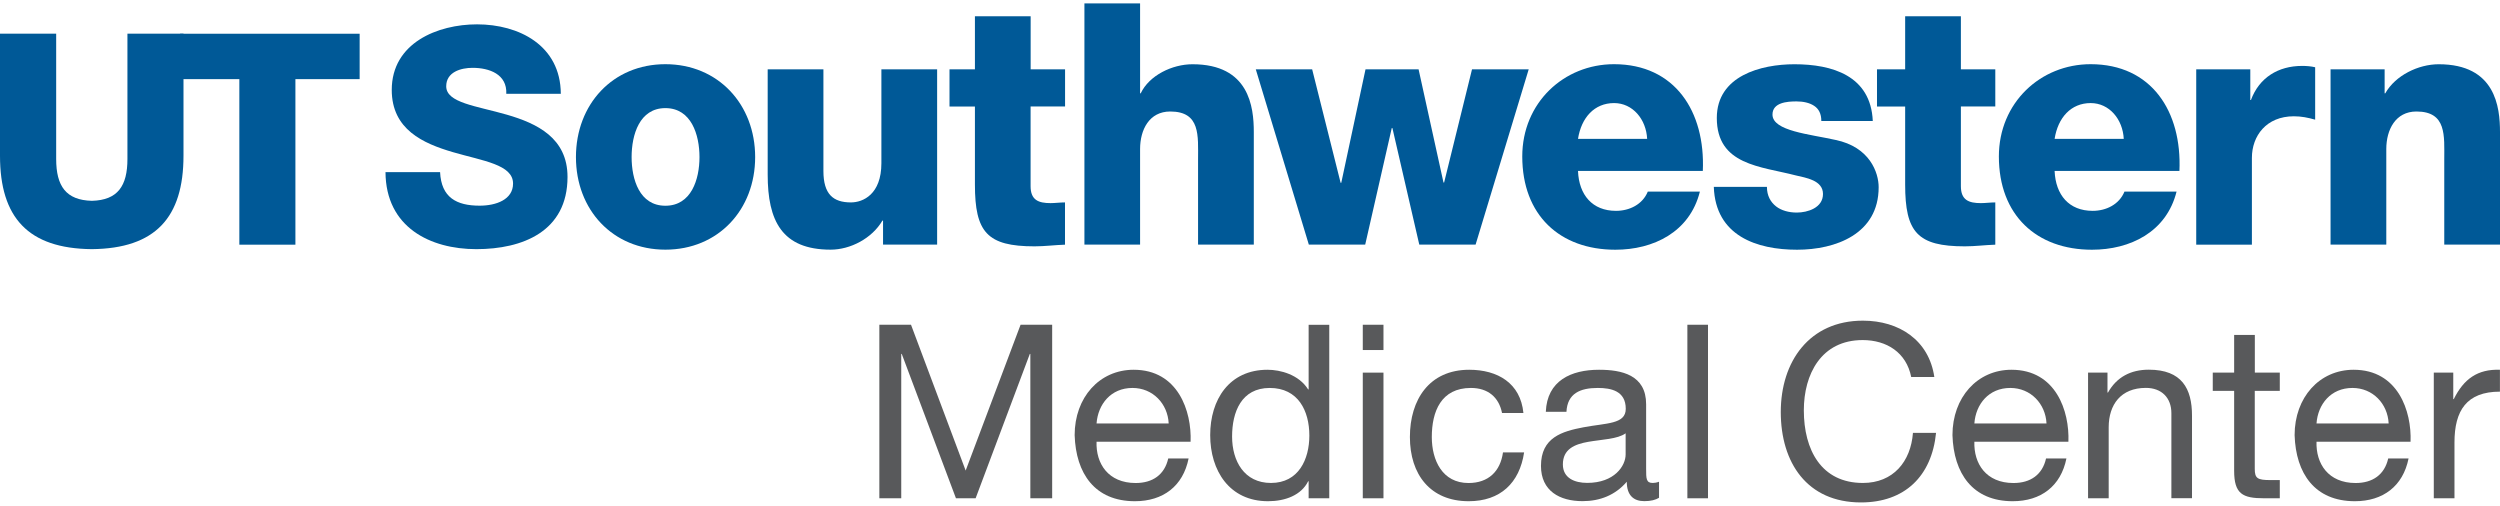
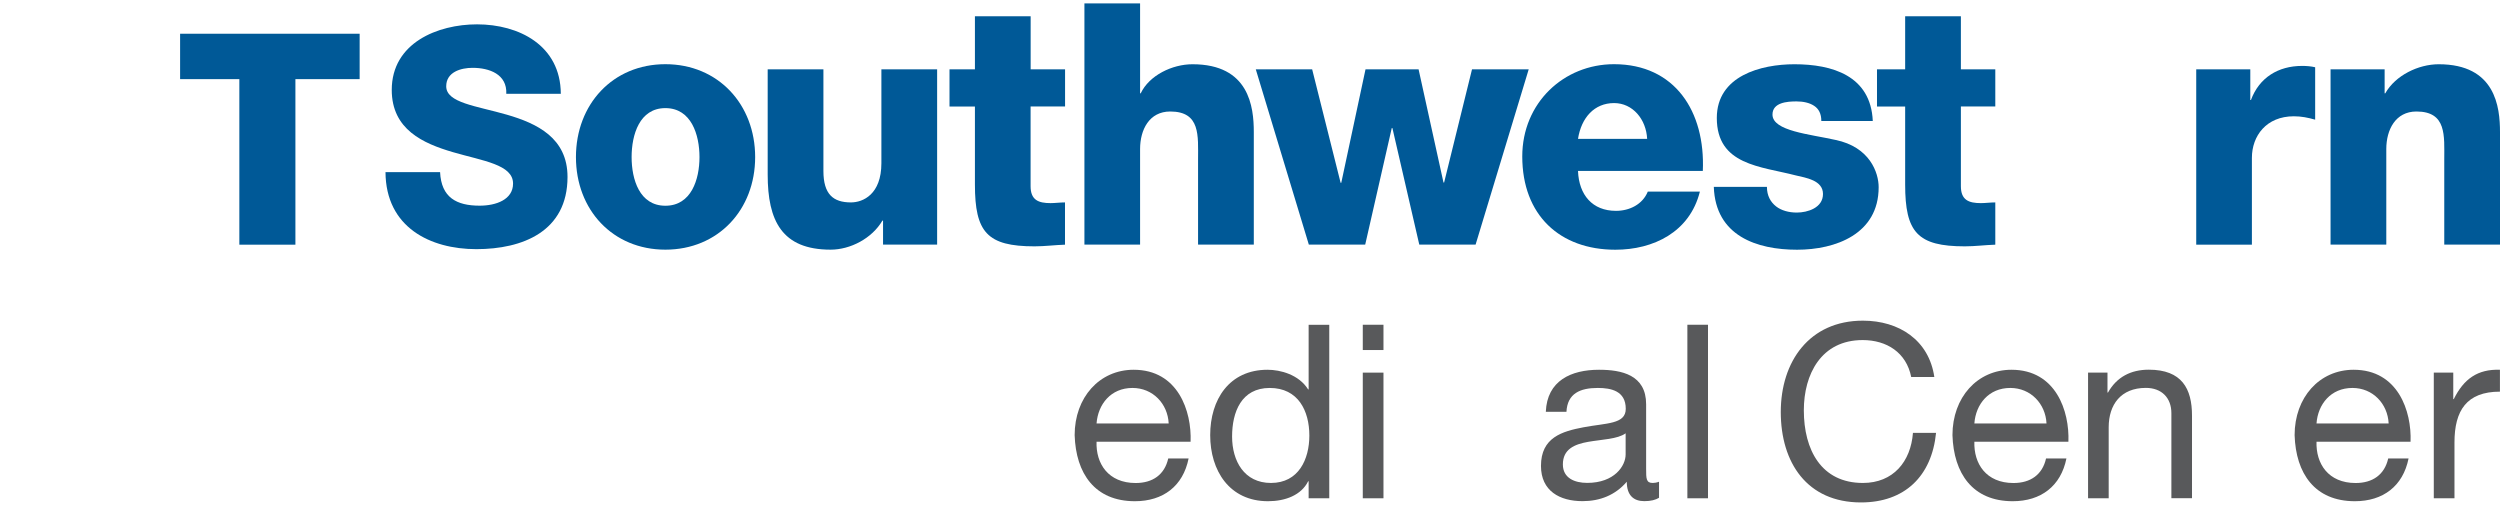
<svg xmlns="http://www.w3.org/2000/svg" width="257" height="52" viewBox="0 0 257 52" fill="none">
  <g clip-path="url(#clip0_396_10935)">
-     <path d="M90.403 33.384H93.652L99.27 48.374L104.915 33.384H108.163V51.223H105.919V36.383H105.866L100.294 51.223H98.272L92.7 36.383H92.648V51.223H90.397V33.384H90.403Z" fill="#58595B" />
    <path d="M122.189 47.127C121.618 49.976 119.564 51.525 116.669 51.525C112.548 51.525 110.598 48.676 110.474 44.732C110.474 40.859 113.02 38.011 116.545 38.011C121.113 38.011 122.517 42.284 122.393 45.408H112.725C112.646 47.659 113.926 49.654 116.748 49.654C118.494 49.654 119.721 48.801 120.095 47.127H122.196H122.189ZM120.141 43.531C120.043 41.509 118.52 39.881 116.42 39.881C114.195 39.881 112.876 41.555 112.725 43.531H120.141Z" fill="#58595B" />
    <path d="M136.648 51.223H134.528V49.477H134.476C133.774 50.901 132.126 51.525 130.354 51.525C126.383 51.525 124.408 48.381 124.408 44.732C124.408 41.083 126.357 38.011 130.302 38.011C131.627 38.011 133.524 38.51 134.476 40.032H134.528V33.39H136.648V51.23V51.223ZM130.656 49.648C133.505 49.648 134.601 47.2 134.601 44.778C134.601 42.231 133.452 39.882 130.531 39.882C127.611 39.882 126.659 42.356 126.659 44.876C126.659 47.397 127.906 49.648 130.656 49.648Z" fill="#58595B" />
    <path d="M142.221 35.983H140.094V33.384H142.221V35.983ZM140.094 38.306H142.221V51.223H140.094V38.306Z" fill="#58595B" />
-     <path d="M154.408 42.454C154.087 40.833 152.958 39.881 151.212 39.881C148.14 39.881 147.189 42.303 147.189 44.929C147.189 47.305 148.265 49.654 150.963 49.654C153.01 49.654 154.238 48.453 154.507 46.504H156.679C156.207 49.654 154.231 51.525 150.982 51.525C147.038 51.525 144.938 48.775 144.938 44.929C144.938 41.083 146.933 38.011 151.035 38.011C153.956 38.011 156.305 39.383 156.607 42.454H154.408Z" fill="#58595B" />
    <path d="M170.554 51.17C170.18 51.394 169.708 51.518 169.032 51.518C167.936 51.518 167.233 50.921 167.233 49.523C166.058 50.895 164.483 51.518 162.685 51.518C160.335 51.518 158.412 50.468 158.412 47.895C158.412 44.968 160.585 44.344 162.783 43.925C165.133 43.478 167.128 43.623 167.128 42.028C167.128 40.177 165.606 39.881 164.253 39.881C162.455 39.881 161.129 40.433 161.031 42.33H158.911C159.036 39.133 161.51 38.011 164.378 38.011C166.702 38.011 169.222 38.536 169.222 41.555V48.197C169.222 49.195 169.222 49.648 169.898 49.648C170.075 49.648 170.272 49.621 170.548 49.523V51.17H170.554ZM167.109 44.548C166.282 45.145 164.687 45.172 163.262 45.421C161.864 45.67 160.663 46.169 160.663 47.744C160.663 49.142 161.864 49.641 163.164 49.641C165.96 49.641 167.115 47.895 167.115 46.714V44.541L167.109 44.548Z" fill="#58595B" />
    <path d="M173.462 33.384H175.582V51.223H173.462V33.384Z" fill="#58595B" />
    <path d="M196.473 38.759C195.975 36.239 193.953 34.959 191.479 34.959C187.232 34.959 185.434 38.457 185.434 42.179C185.434 46.248 187.232 49.648 191.505 49.648C194.629 49.648 196.427 47.449 196.651 44.502H199.026C198.58 48.952 195.804 51.65 191.308 51.65C185.762 51.65 183.064 47.554 183.064 42.356C183.064 37.158 186.011 32.964 191.505 32.964C195.226 32.964 198.298 34.965 198.849 38.759H196.473Z" fill="#58595B" />
    <path d="M212.429 47.127C211.858 49.976 209.804 51.525 206.909 51.525C202.787 51.525 200.838 48.676 200.713 44.732C200.713 40.859 203.26 38.011 206.784 38.011C211.359 38.011 212.757 42.284 212.632 45.408H202.965C202.892 47.659 204.166 49.654 206.988 49.654C208.734 49.654 209.961 48.801 210.335 47.127H212.436H212.429ZM210.381 43.531C210.283 41.509 208.76 39.881 206.66 39.881C204.435 39.881 203.109 41.555 202.965 43.531H210.381Z" fill="#58595B" />
    <path d="M214.653 38.306H216.649V40.354H216.701C217.6 38.753 219.051 38.004 220.895 38.004C224.295 38.004 225.338 39.954 225.338 42.723V51.216H223.218V42.474C223.218 40.899 222.221 39.875 220.593 39.875C218.02 39.875 216.773 41.601 216.773 43.925V51.223H214.653V38.306Z" fill="#58595B" />
-     <path d="M231.79 38.306H234.363V40.183H231.79V48.204C231.79 49.175 232.066 49.352 233.392 49.352H234.363V51.223H232.742C230.543 51.223 229.67 50.777 229.67 48.401V40.183H227.472V38.306H229.67V34.434H231.797V38.306H231.79Z" fill="#58595B" />
    <path d="M247.601 47.127C247.03 49.976 244.976 51.525 242.082 51.525C237.96 51.525 236.01 48.676 235.886 44.732C235.886 40.859 238.432 38.011 241.957 38.011C246.525 38.011 247.929 42.284 247.805 45.408H238.137C238.065 47.659 239.338 49.654 242.16 49.654C243.906 49.654 245.133 48.801 245.508 47.127H247.608H247.601ZM245.554 43.531C245.455 41.509 243.932 39.881 241.832 39.881C239.607 39.881 238.281 41.555 238.137 43.531H245.554Z" fill="#58595B" />
    <path d="M250.2 38.306H252.196V41.03H252.248C253.272 38.956 254.696 37.932 256.993 38.011V40.262C253.567 40.262 252.32 42.211 252.32 45.48V51.223H250.194V38.306H250.2Z" fill="#58595B" />
    <path d="M45.241 17.697C45.365 20.303 46.927 21.143 49.31 21.143C50.997 21.143 52.742 20.52 52.742 18.872C52.742 16.916 49.671 16.549 46.566 15.643C43.495 14.744 40.272 13.313 40.272 9.244C40.272 4.4 45.004 2.503 49.041 2.503C53.32 2.503 57.626 4.643 57.652 9.644H52.047C52.139 7.629 50.301 6.973 48.581 6.973C47.374 6.973 45.871 7.406 45.871 8.87C45.871 10.576 48.975 10.885 52.106 11.79C55.21 12.69 58.341 14.179 58.341 18.19C58.341 23.808 53.701 25.613 48.968 25.613C44.236 25.613 39.662 23.375 39.629 17.697H45.234H45.241Z" fill="#005997" />
    <path d="M68.402 6.599C73.824 6.599 77.63 10.727 77.63 16.148C77.63 21.57 73.824 25.665 68.402 25.665C62.981 25.665 59.207 21.563 59.207 16.148C59.207 10.734 62.981 6.599 68.402 6.599ZM68.402 21.15C71.067 21.15 71.907 18.439 71.907 16.148C71.907 13.858 71.067 11.114 68.402 11.114C65.738 11.114 64.93 13.858 64.93 16.148C64.93 18.439 65.738 21.15 68.402 21.15Z" fill="#005997" />
    <path d="M96.337 25.147H90.777V22.679H90.712C89.635 24.517 87.41 25.665 85.389 25.665C80.368 25.665 78.918 22.679 78.918 17.953V7.124H84.647V17.579C84.647 19.975 85.658 20.808 87.476 20.808C88.723 20.808 90.607 19.975 90.607 16.779V7.124H96.337V25.147Z" fill="#005997" />
    <path d="M109.482 10.944H105.945V19.141C105.945 20.566 106.752 20.881 107.999 20.881C108.472 20.881 108.977 20.808 109.482 20.808V25.153C108.439 25.186 107.395 25.324 106.352 25.324C101.469 25.324 100.222 23.867 100.222 18.971V10.95H97.609V7.13H100.222V1.67H105.951V7.124H109.489V10.944H109.482Z" fill="#005997" />
    <path d="M111.478 0.35H117.201V9.592H117.267C118.14 7.747 120.503 6.605 122.59 6.605C128.418 6.605 128.891 10.983 128.891 13.582V25.147H123.161V16.431C123.161 13.963 123.43 11.462 120.299 11.462C118.14 11.462 117.201 13.339 117.201 15.321V25.147H111.478V0.35Z" fill="#005997" />
    <path d="M151.698 25.147H145.902L143.139 13.162H143.074L140.343 25.147H134.548L129.094 7.124H134.889L137.816 18.793H137.882L140.376 7.124H145.83L148.39 18.761H148.456L151.324 7.124H157.152L151.691 25.147H151.698Z" fill="#005997" />
    <path d="M162.219 17.579C162.318 20.047 163.702 21.675 166.124 21.675C167.509 21.675 168.855 21.018 169.393 19.699H174.748C173.705 23.867 169.964 25.672 166.059 25.672C160.362 25.672 156.489 22.128 156.489 16.083C156.489 10.563 160.769 6.599 165.921 6.599C172.182 6.599 175.319 11.462 175.05 17.573H162.212L162.219 17.579ZM169.327 14.278C169.229 12.263 167.844 10.596 165.927 10.596C163.906 10.596 162.56 12.086 162.219 14.278H169.327Z" fill="#005997" />
    <path d="M181.64 19.207C181.64 20.113 182.008 20.769 182.586 21.222C183.124 21.642 183.898 21.852 184.705 21.852C185.821 21.852 187.403 21.366 187.403 19.942C187.403 18.518 185.618 18.275 184.607 18.032C181.004 17.093 176.488 16.988 176.488 12.125C176.488 7.787 181.037 6.605 184.469 6.605C188.309 6.605 192.319 7.754 192.522 12.44H187.232C187.232 11.679 186.963 11.187 186.491 10.878C186.018 10.563 185.375 10.425 184.673 10.425C183.734 10.425 182.211 10.53 182.211 11.777C182.211 13.477 186.058 13.792 188.683 14.383C192.221 15.111 193.126 17.75 193.126 19.246C193.126 24.07 188.683 25.672 184.738 25.672C180.597 25.672 176.35 24.248 176.18 19.213H181.634L181.64 19.207Z" fill="#005997" />
    <path d="M205.117 10.944H201.579V19.141C201.579 20.566 202.387 20.881 203.634 20.881C204.106 20.881 204.612 20.808 205.117 20.808V25.153C204.073 25.186 203.03 25.324 201.986 25.324C197.103 25.324 195.85 23.867 195.85 18.971V10.95H192.955V7.13H195.85V1.67H201.579V7.124H205.117V10.944Z" fill="#005997" />
-     <path d="M211.214 17.579C211.319 20.047 212.697 21.675 215.126 21.675C216.511 21.675 217.856 21.018 218.394 19.699H223.75C222.707 23.867 218.965 25.672 215.054 25.672C209.363 25.672 205.484 22.128 205.484 16.083C205.484 10.563 209.764 6.599 214.916 6.599C221.184 6.599 224.315 11.462 224.045 17.573H211.214V17.579ZM218.322 14.278C218.224 12.263 216.839 10.596 214.922 10.596C212.901 10.596 211.555 12.086 211.214 14.278H218.322Z" fill="#005997" />
-     <path d="M225.772 7.124H231.331V10.281H231.397C232.243 7.99 234.193 6.776 236.654 6.776C237.094 6.776 237.566 6.809 237.999 6.914V12.302C237.258 12.092 236.582 11.954 235.807 11.954C232.979 11.954 231.495 13.969 231.495 16.227V25.153H225.772V7.124Z" fill="#005997" />
+     <path d="M225.772 7.124H231.331V10.281H231.397C232.243 7.99 234.193 6.776 236.654 6.776C237.094 6.776 237.566 6.809 237.999 6.914V12.302C237.258 12.092 236.582 11.954 235.807 11.954C232.979 11.954 231.495 13.969 231.495 16.227V25.153H225.772Z" fill="#005997" />
    <path d="M239.581 7.124H245.14V9.592H245.206C246.249 7.747 248.612 6.605 250.699 6.605C256.528 6.605 257 10.983 257 13.582V25.147H251.27V16.431C251.27 13.963 251.539 11.462 248.409 11.462C246.256 11.462 245.311 13.339 245.311 15.321V25.147H239.581V7.124Z" fill="#005997" />
    <path d="M36.971 8.135H30.368V25.153H24.605V8.135H18.515V3.468H36.971V8.135Z" fill="#005997" />
-     <path d="M9.444 25.613C15.981 25.547 18.863 22.351 18.863 16.011V3.462H13.1V16.345C13.1 19.122 12.102 20.572 9.451 20.644C6.779 20.579 5.775 19.128 5.775 16.345V3.462H-0V16.011C-0 22.357 2.887 25.554 9.444 25.613Z" fill="#005997" />
  </g>
  <defs>
    <clipPath id="clip0_396_10935">
      <rect width="257.001" height="51.299" fill="white" transform="translate(-0 0.35)" />
    </clipPath>
  </defs>
</svg>